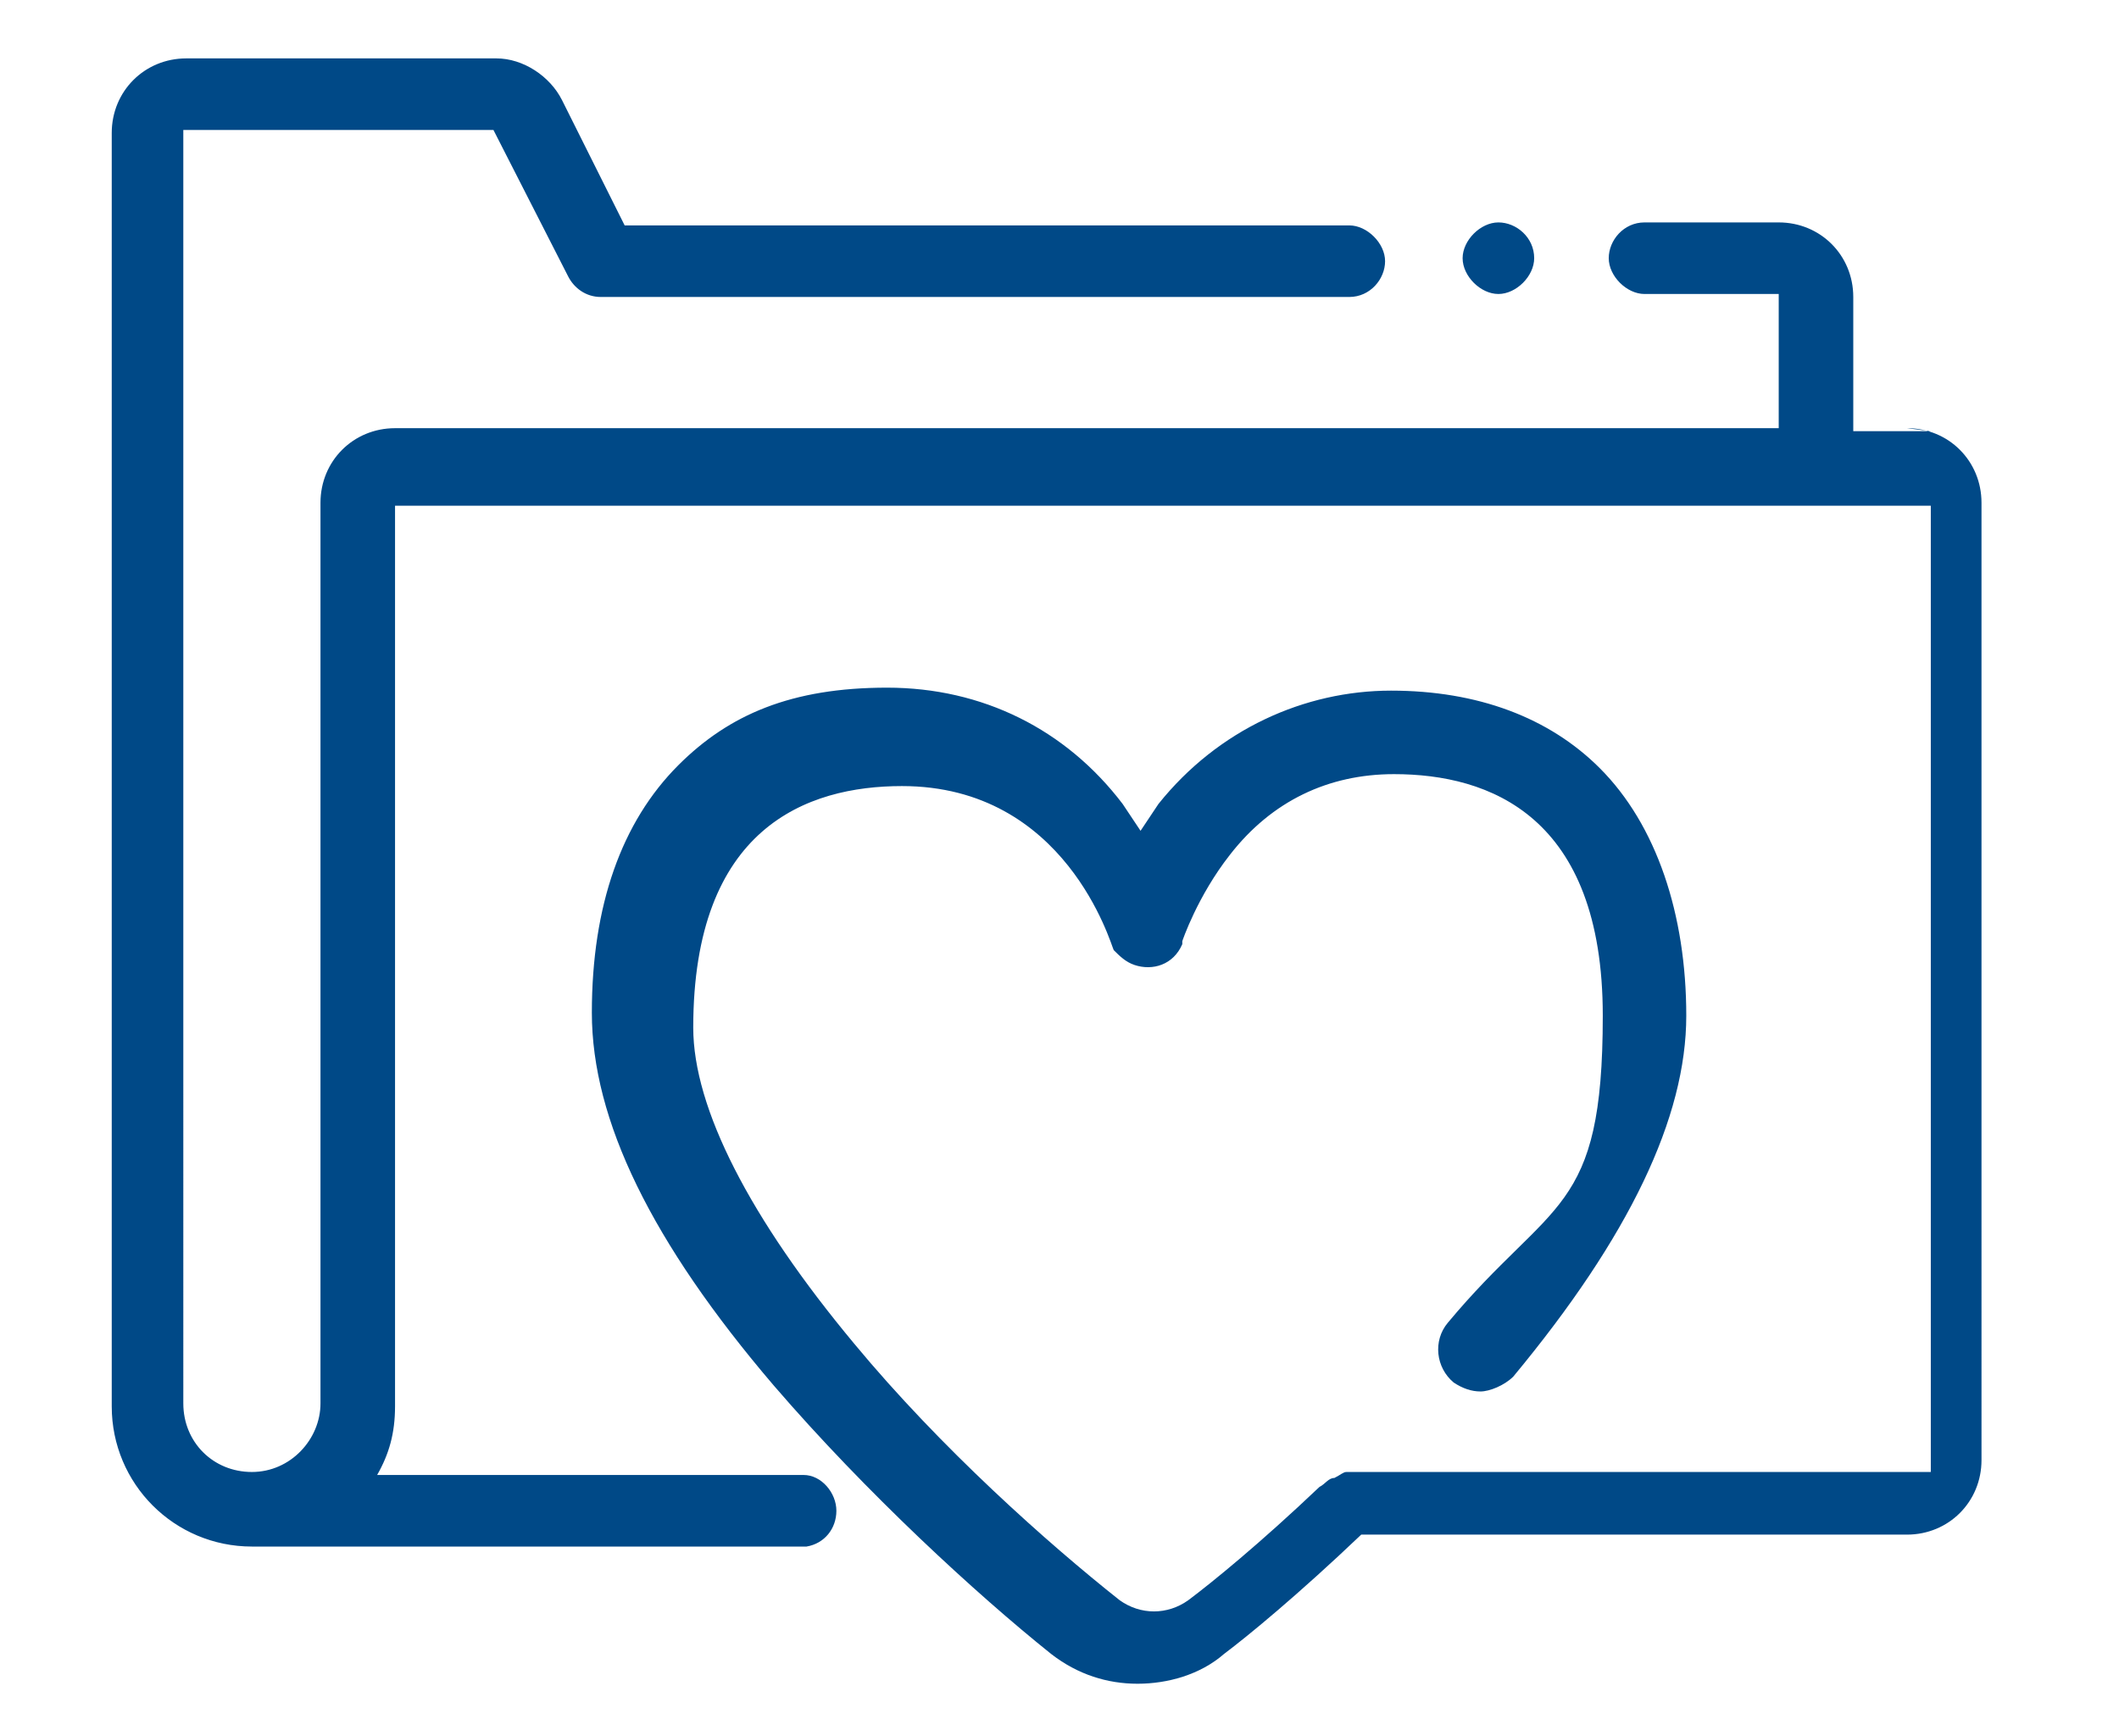
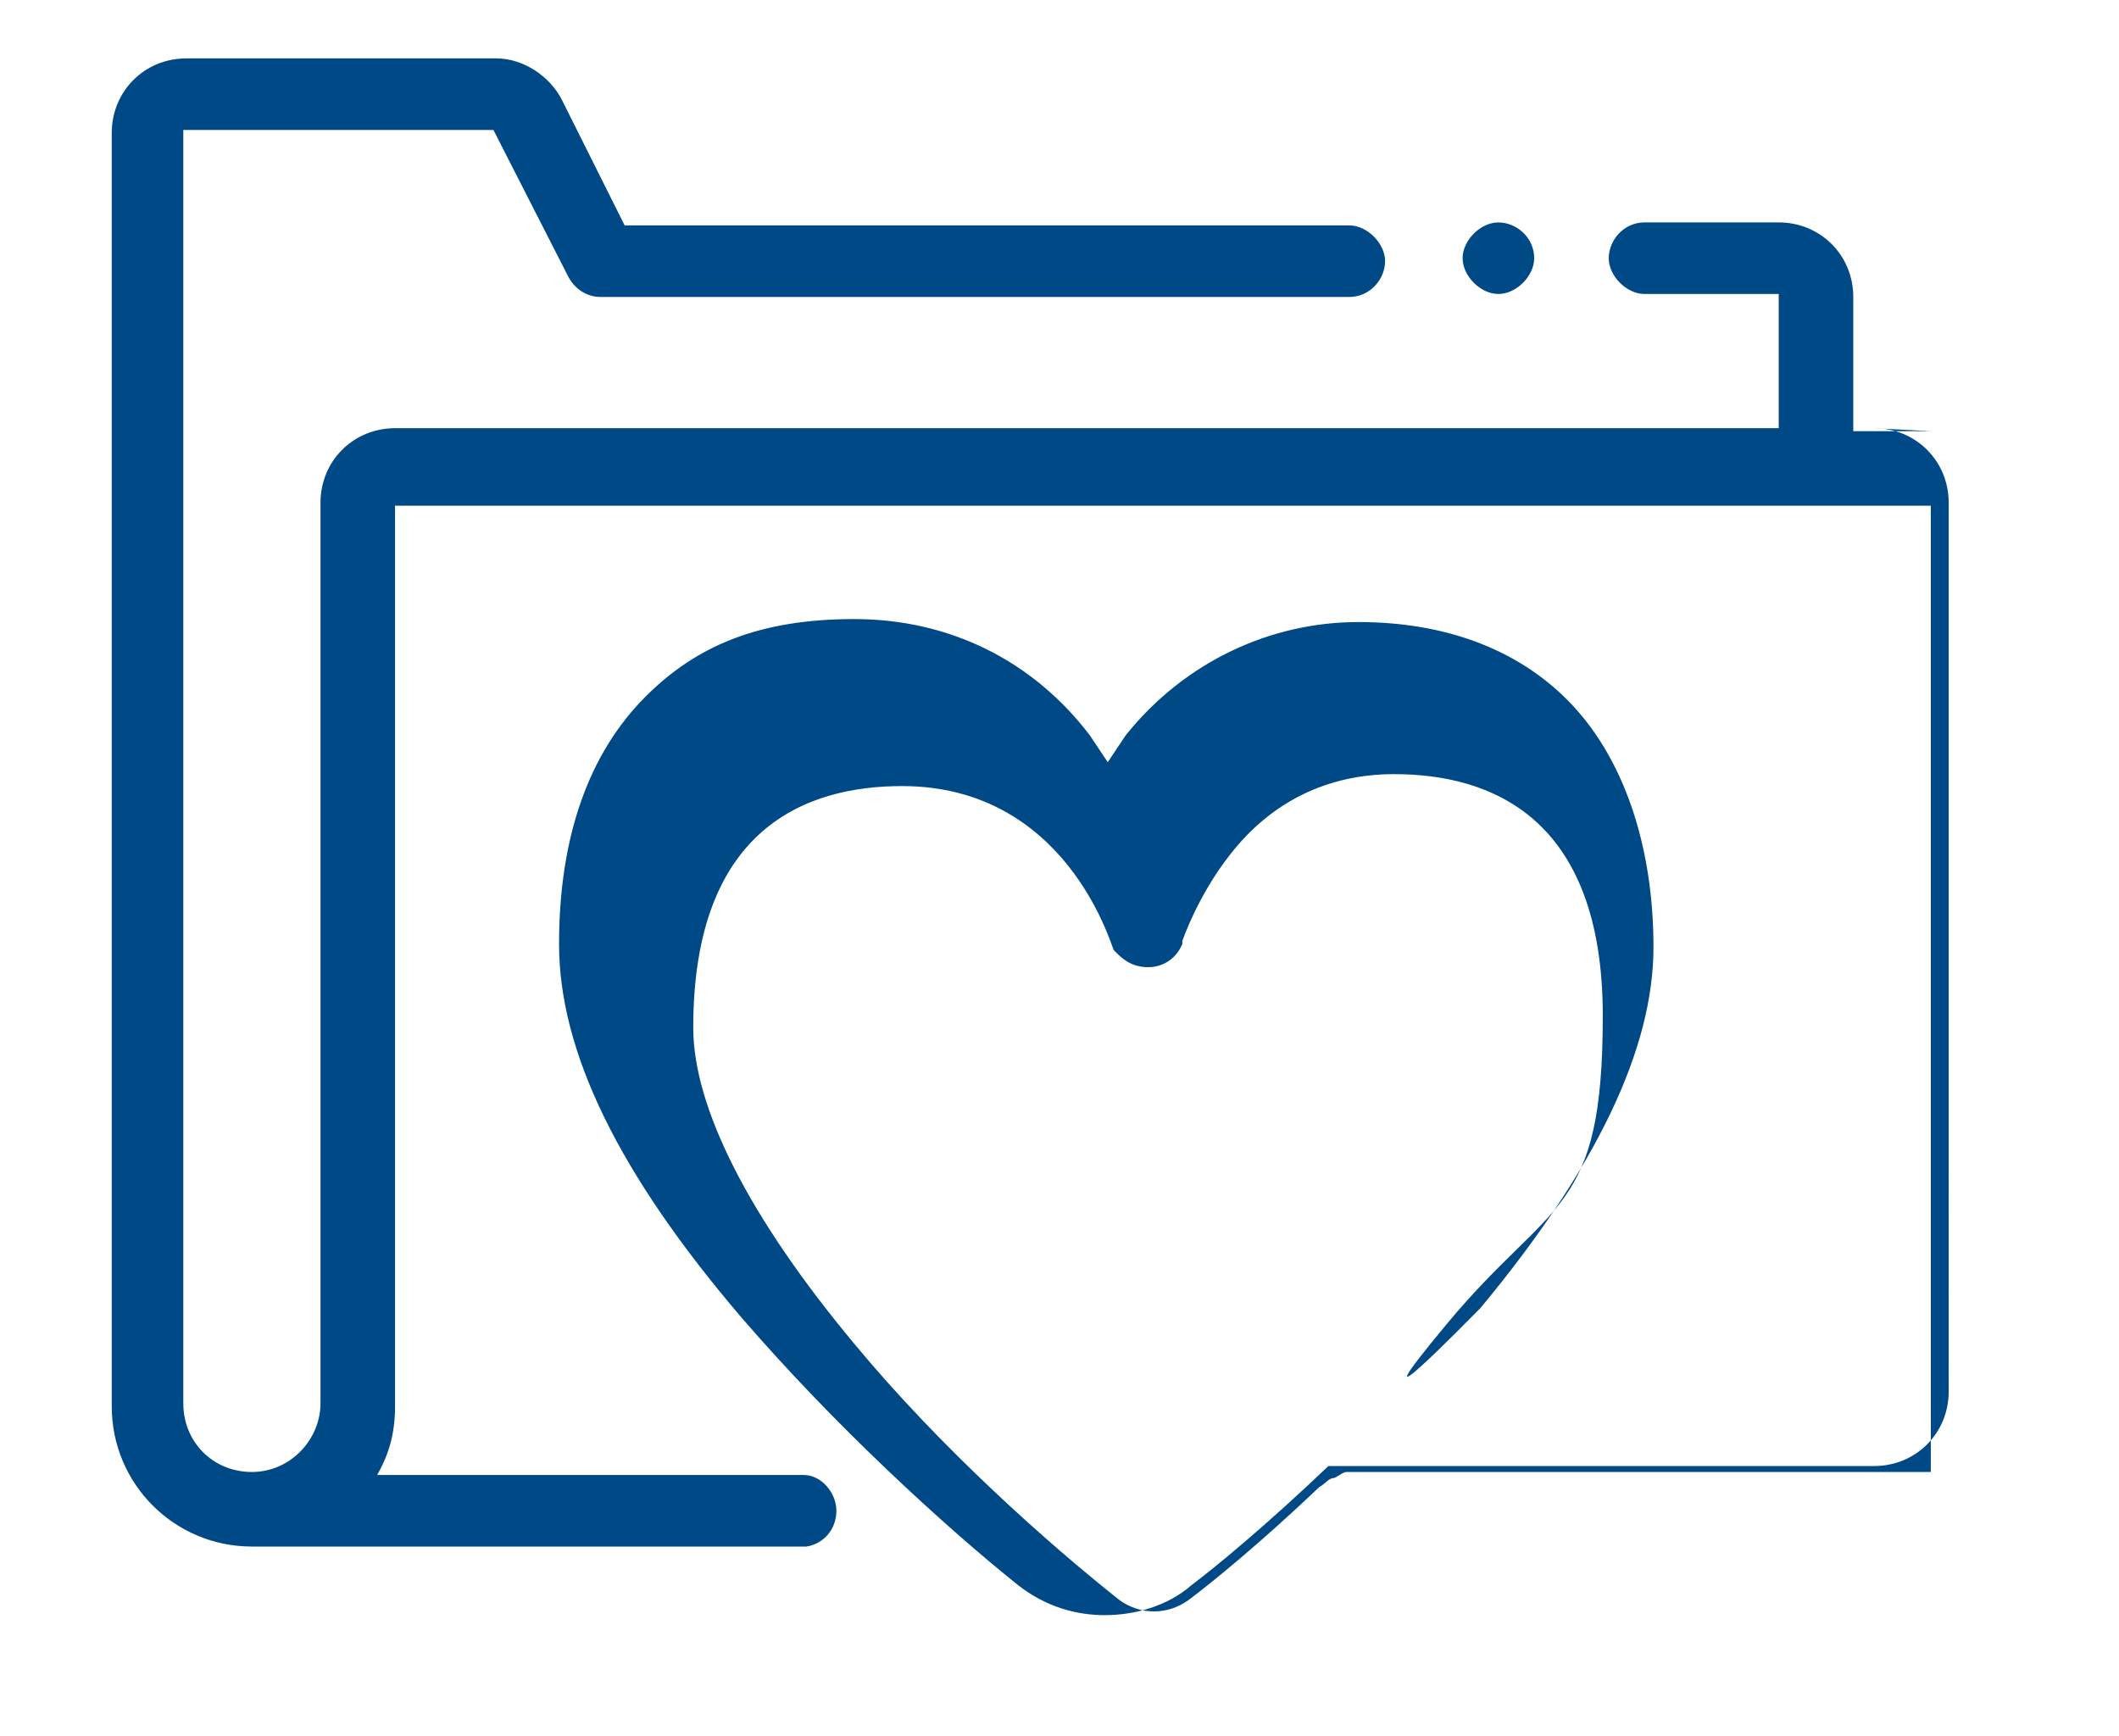
<svg xmlns="http://www.w3.org/2000/svg" viewBox="23.453 6.142 71.058 58.213" version="1.1" id="Capa_1" style="max-height: 500px" width="71.058" height="58.213">
  <defs fill="#004987">
    <style>
      .st0 {
        fill: #004987;
      }
    </style>
  </defs>
-   <path fill="#004987" d="M88.2,20.6h-2.6v-4.5c0-1.4-1.1-2.5-2.5-2.5h-4.5c-.7,0-1.2.6-1.2,1.2s.6,1.2,1.2,1.2h4.5v4.5h-46.4c-1.4,0-2.5,1.1-2.5,2.5v30.2c0,1.2-1,2.3-2.3,2.3s-2.3-1-2.3-2.3V10.5h10.4l2.5,4.9c.2.4.6.7,1.1.7h25.1c.7,0,1.2-.6,1.2-1.2s-.6-1.2-1.2-1.2h-24.3l-2.1-4.2c-.4-.8-1.3-1.4-2.2-1.4h-10.4c-1.4,0-2.5,1.1-2.5,2.5v42.7c0,2.6,2.1,4.7,4.7,4.7h18.6,0c.6-.1,1-.6,1-1.2s-.5-1.2-1.1-1.2h0s-14.3,0-14.3,0c.4-.7.6-1.4.6-2.3v-30.2h51.5v32.4h-19.6,0c-.1,0-.2.1-.4.2-.2,0-.3.2-.5.3-2,1.9-3.6,3.2-4.4,3.8-.7.5-1.6.5-2.3,0-2.4-1.9-6-5.1-8.9-8.6-3.5-4.2-5.4-7.9-5.4-10.6,0-6.7,3.8-8.1,7-8.1,5.5,0,7,5.3,7.1,5.5,0,0,0,0,0,0,0,0,0,0,0,0,0,0,0,0,0,0,0,0,0,0,0,0,0,0,0,0,0,0,0,0,0,0,0,0,0,0,0,0,0,0,0,0,0,0,0,0,0,0,0,0,0,0,.2.2.4.4.7.5.6.2,1.3,0,1.6-.7,0,0,0,0,0,0,0,0,0,0,0-.1,0,0,0,0,0,0,0,0,0,0,0,0,0,0,0,0,0,0,0,0,0,0,0,0,0,0,.5-1.5,1.6-2.9,1.4-1.8,3.3-2.7,5.5-2.7,3.2,0,7,1.4,7,8.1s-1.7,6.1-5.2,10.3c-.5.6-.4,1.5.2,2,.3.2.6.3.9.3s.8-.2,1.1-.5c3.9-4.7,5.8-8.7,5.8-12.1s-1-6.4-2.9-8.3c-1.7-1.7-4.1-2.6-7-2.6s-5.8,1.3-7.8,3.8c-.2.3-.4.6-.6.9-.2-.3-.4-.6-.6-.9-1.9-2.5-4.7-3.9-7.9-3.9s-5.3.9-7,2.6c-1.9,1.9-2.9,4.7-2.9,8.3s2,7.7,6.1,12.5c3.1,3.6,6.8,7,9.3,9,.9.7,1.9,1,2.9,1s2.1-.3,2.9-1c.8-.6,2.5-2,4.6-4h0c0,0,18.3,0,18.3,0,1.4,0,2.5-1.1,2.5-2.5V23c0-1.4-1.1-2.5-2.5-2.5h0ZM74.9,14.8c0-.7-.6-1.2-1.2-1.2s-1.2.6-1.2,1.2.6,1.2,1.2,1.2,1.2-.6,1.2-1.2Z" class="st0" />
+   <path fill="#004987" d="M88.2,20.6h-2.6v-4.5c0-1.4-1.1-2.5-2.5-2.5h-4.5c-.7,0-1.2.6-1.2,1.2s.6,1.2,1.2,1.2h4.5v4.5h-46.4c-1.4,0-2.5,1.1-2.5,2.5v30.2c0,1.2-1,2.3-2.3,2.3s-2.3-1-2.3-2.3V10.5h10.4l2.5,4.9c.2.4.6.7,1.1.7h25.1c.7,0,1.2-.6,1.2-1.2s-.6-1.2-1.2-1.2h-24.3l-2.1-4.2c-.4-.8-1.3-1.4-2.2-1.4h-10.4c-1.4,0-2.5,1.1-2.5,2.5v42.7c0,2.6,2.1,4.7,4.7,4.7h18.6,0c.6-.1,1-.6,1-1.2s-.5-1.2-1.1-1.2h0s-14.3,0-14.3,0c.4-.7.6-1.4.6-2.3v-30.2h51.5v32.4h-19.6,0c-.1,0-.2.1-.4.2-.2,0-.3.2-.5.3-2,1.9-3.6,3.2-4.4,3.8-.7.5-1.6.5-2.3,0-2.4-1.9-6-5.1-8.9-8.6-3.5-4.2-5.4-7.9-5.4-10.6,0-6.7,3.8-8.1,7-8.1,5.5,0,7,5.3,7.1,5.5,0,0,0,0,0,0,0,0,0,0,0,0,0,0,0,0,0,0,0,0,0,0,0,0,0,0,0,0,0,0,0,0,0,0,0,0,0,0,0,0,0,0,0,0,0,0,0,0,0,0,0,0,0,0,.2.2.4.4.7.5.6.2,1.3,0,1.6-.7,0,0,0,0,0,0,0,0,0,0,0-.1,0,0,0,0,0,0,0,0,0,0,0,0,0,0,0,0,0,0,0,0,0,0,0,0,0,0,.5-1.5,1.6-2.9,1.4-1.8,3.3-2.7,5.5-2.7,3.2,0,7,1.4,7,8.1s-1.7,6.1-5.2,10.3s.8-.2,1.1-.5c3.9-4.7,5.8-8.7,5.8-12.1s-1-6.4-2.9-8.3c-1.7-1.7-4.1-2.6-7-2.6s-5.8,1.3-7.8,3.8c-.2.3-.4.6-.6.9-.2-.3-.4-.6-.6-.9-1.9-2.5-4.7-3.9-7.9-3.9s-5.3.9-7,2.6c-1.9,1.9-2.9,4.7-2.9,8.3s2,7.7,6.1,12.5c3.1,3.6,6.8,7,9.3,9,.9.7,1.9,1,2.9,1s2.1-.3,2.9-1c.8-.6,2.5-2,4.6-4h0c0,0,18.3,0,18.3,0,1.4,0,2.5-1.1,2.5-2.5V23c0-1.4-1.1-2.5-2.5-2.5h0ZM74.9,14.8c0-.7-.6-1.2-1.2-1.2s-1.2.6-1.2,1.2.6,1.2,1.2,1.2,1.2-.6,1.2-1.2Z" class="st0" />
</svg>